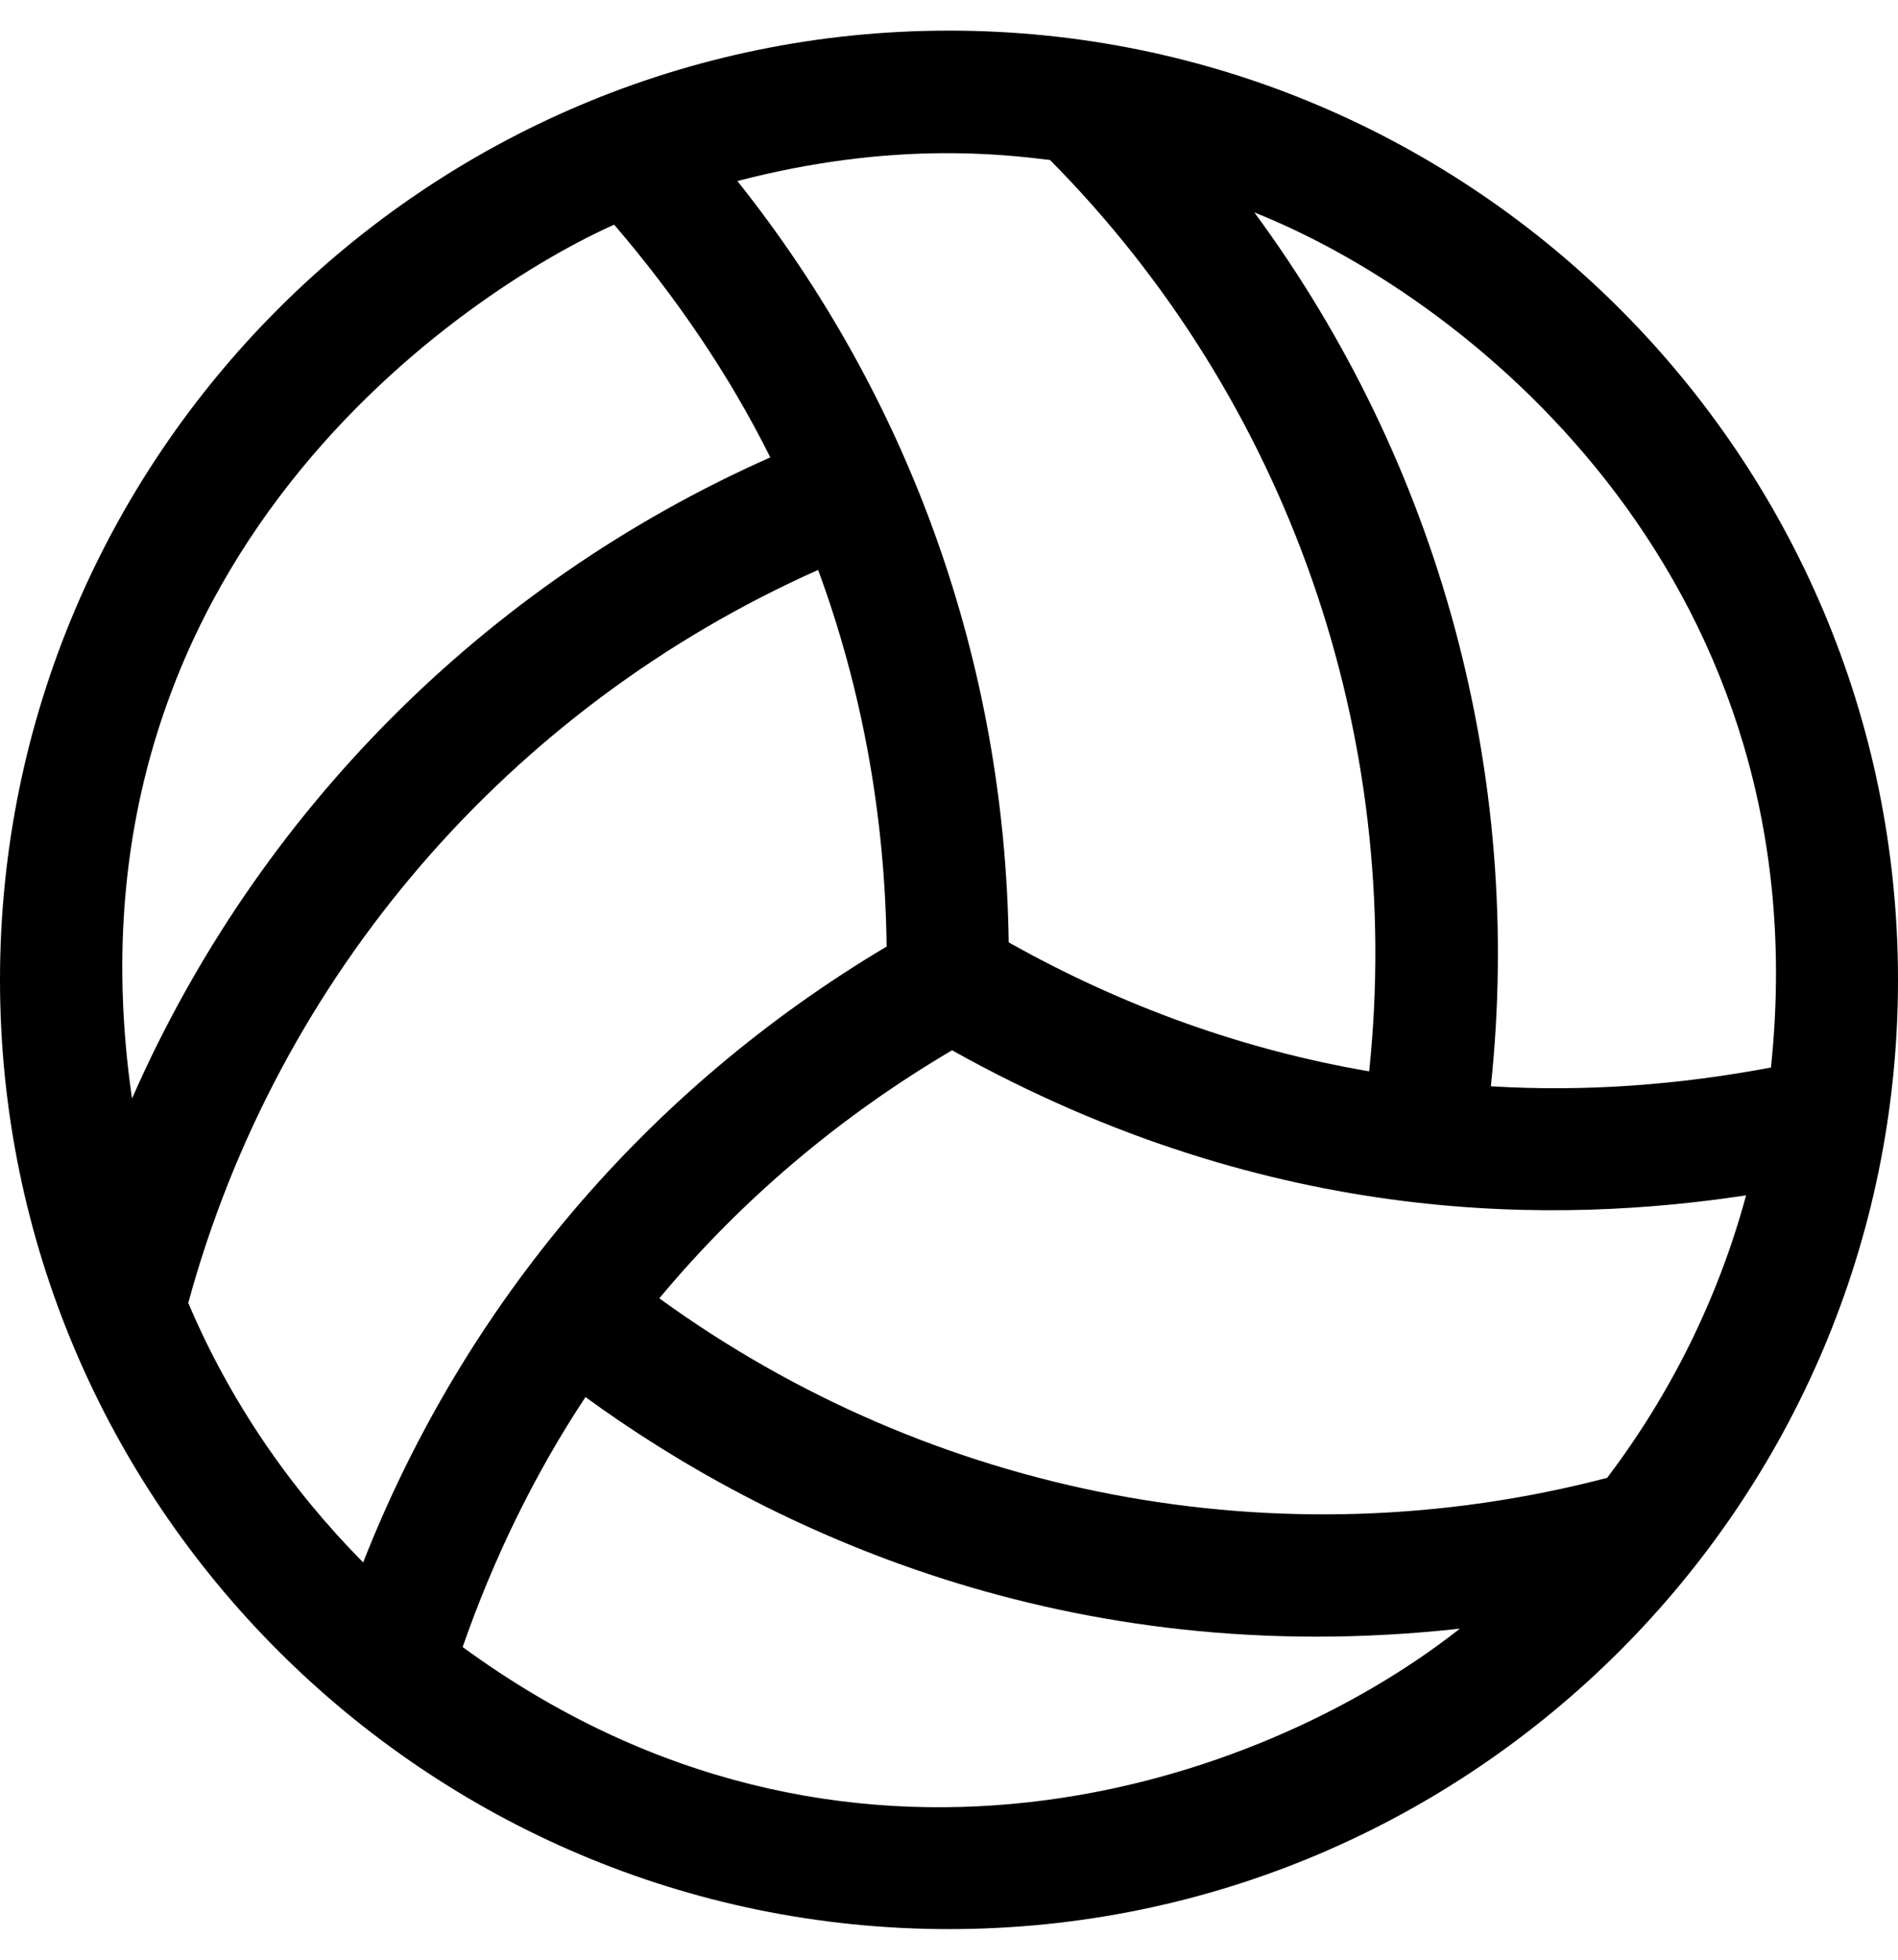
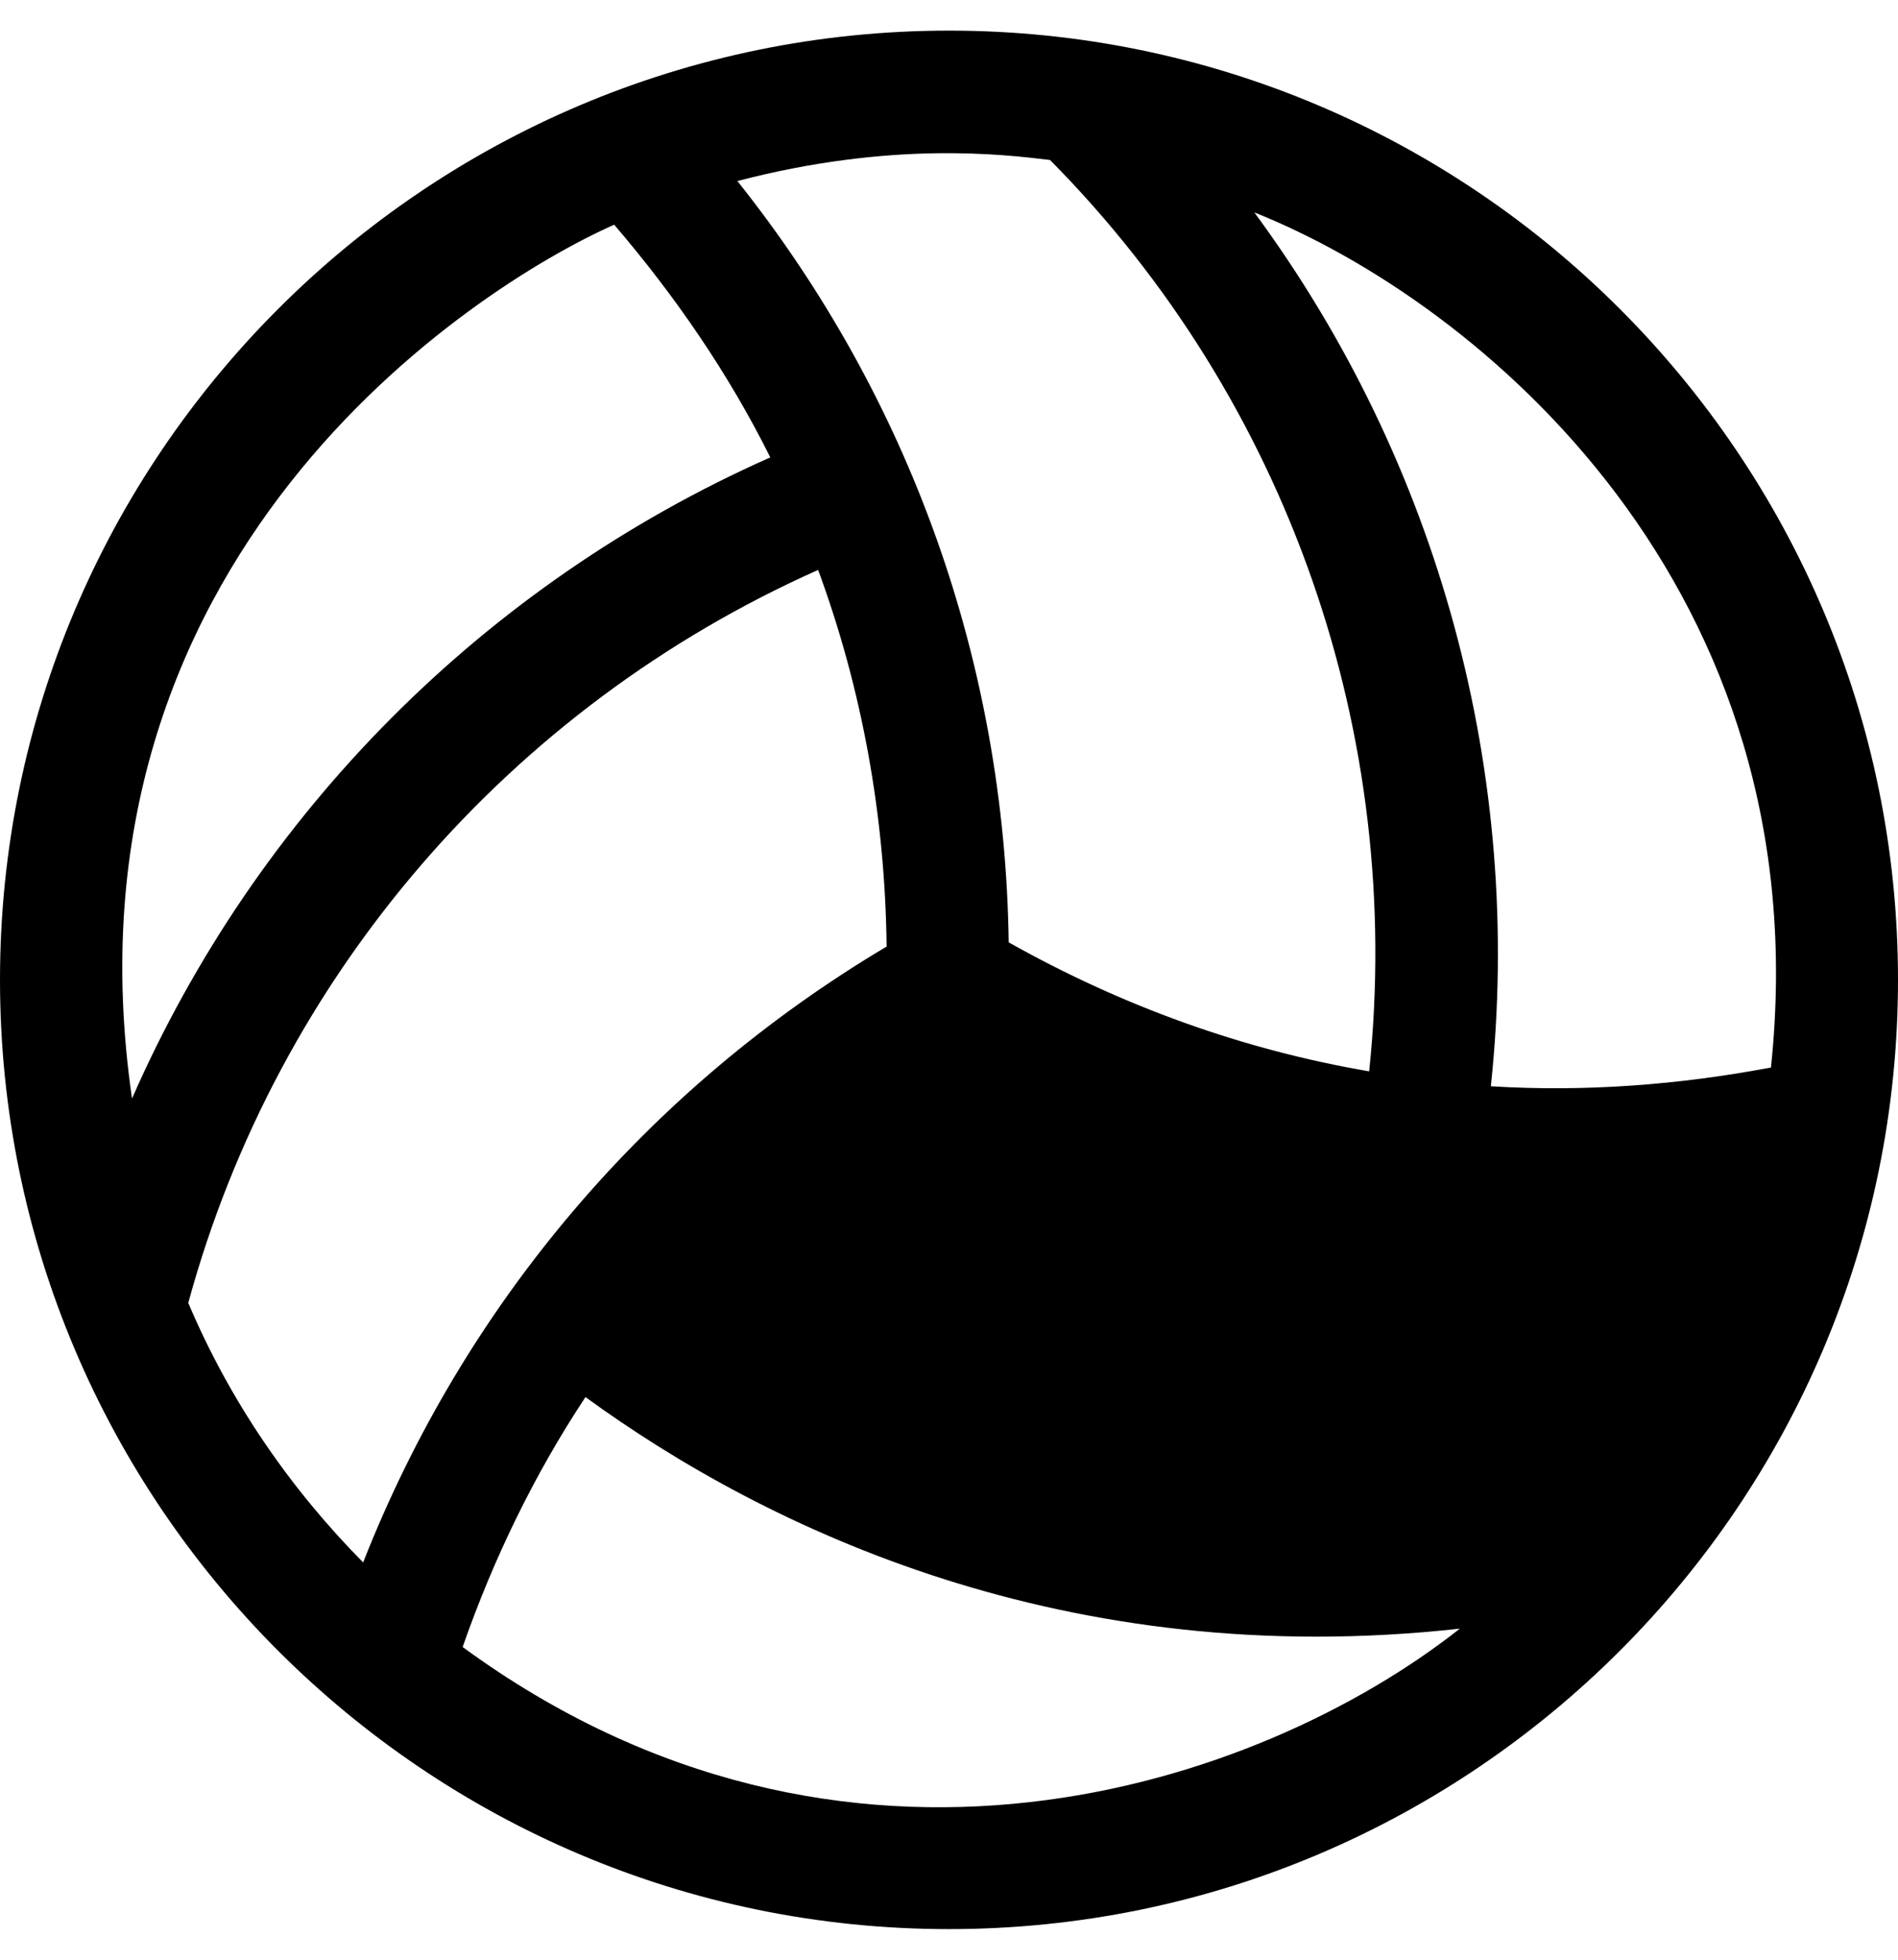
<svg xmlns="http://www.w3.org/2000/svg" viewBox="0 0 496 512">
-   <path d="M248 8C111.2 8 0 119.2 0 256s111.2 248 248 248 248-111.2 248-248S384.8 8 248 8zm172 378.1c-85.6 22.4-176.5 4.8-247.7-46.9 21.3-25.6 47.1-47.5 76.5-64.8 84.3 47.1 159.8 45.1 207.5 37.9-7.3 27-19.8 52-36.3 73.8zm42.8-107.2c-24.4 4.6-48.9 6.4-73.2 4.9 8.7-81.6-13.6-162.9-61.8-228.3 59.2 23.6 148.2 98.2 135 223.4zM274.4 41.8c62.3 62.9 92.6 150.4 83.4 238.1-32.8-5.6-64.5-17-94.2-33.7-1-72.8-25.7-142.2-70.9-198.9 40.2-10.5 69.3-7 81.7-5.5zM160.5 58.7c16.1 18.8 30 39.1 40.8 60.8C126.4 152.7 67.1 212.7 34.5 287 14 145.8 123.2 75.3 160.5 58.7zM49.2 340.4c23.3-85.5 84-155.6 164.6-191.5 11.5 31.2 17.5 64.4 17.9 98.4-62.6 37.2-110.3 93.5-136.8 160.9-19.2-19.4-34.9-42.3-45.7-67.8zm71.7 89.9c8.1-23.2 18.8-45.2 32.1-65.3 47.5 34.6 125.7 71.9 228.5 60.5-52.5 41.4-160.7 77.9-260.6 4.8z" />
+   <path d="M248 8C111.2 8 0 119.2 0 256s111.2 248 248 248 248-111.2 248-248S384.8 8 248 8zm172 378.1zm42.8-107.2c-24.4 4.6-48.9 6.4-73.2 4.9 8.7-81.6-13.6-162.9-61.8-228.3 59.2 23.6 148.2 98.2 135 223.4zM274.4 41.8c62.3 62.9 92.6 150.4 83.4 238.1-32.8-5.6-64.5-17-94.2-33.7-1-72.8-25.7-142.2-70.9-198.9 40.2-10.5 69.3-7 81.7-5.5zM160.5 58.7c16.1 18.8 30 39.1 40.8 60.8C126.4 152.7 67.1 212.7 34.5 287 14 145.8 123.2 75.3 160.5 58.7zM49.2 340.4c23.3-85.5 84-155.6 164.6-191.5 11.5 31.2 17.5 64.4 17.9 98.4-62.6 37.2-110.3 93.5-136.8 160.9-19.2-19.4-34.9-42.3-45.7-67.8zm71.7 89.9c8.1-23.2 18.8-45.2 32.1-65.3 47.5 34.6 125.7 71.9 228.5 60.5-52.5 41.4-160.7 77.9-260.6 4.8z" />
</svg>